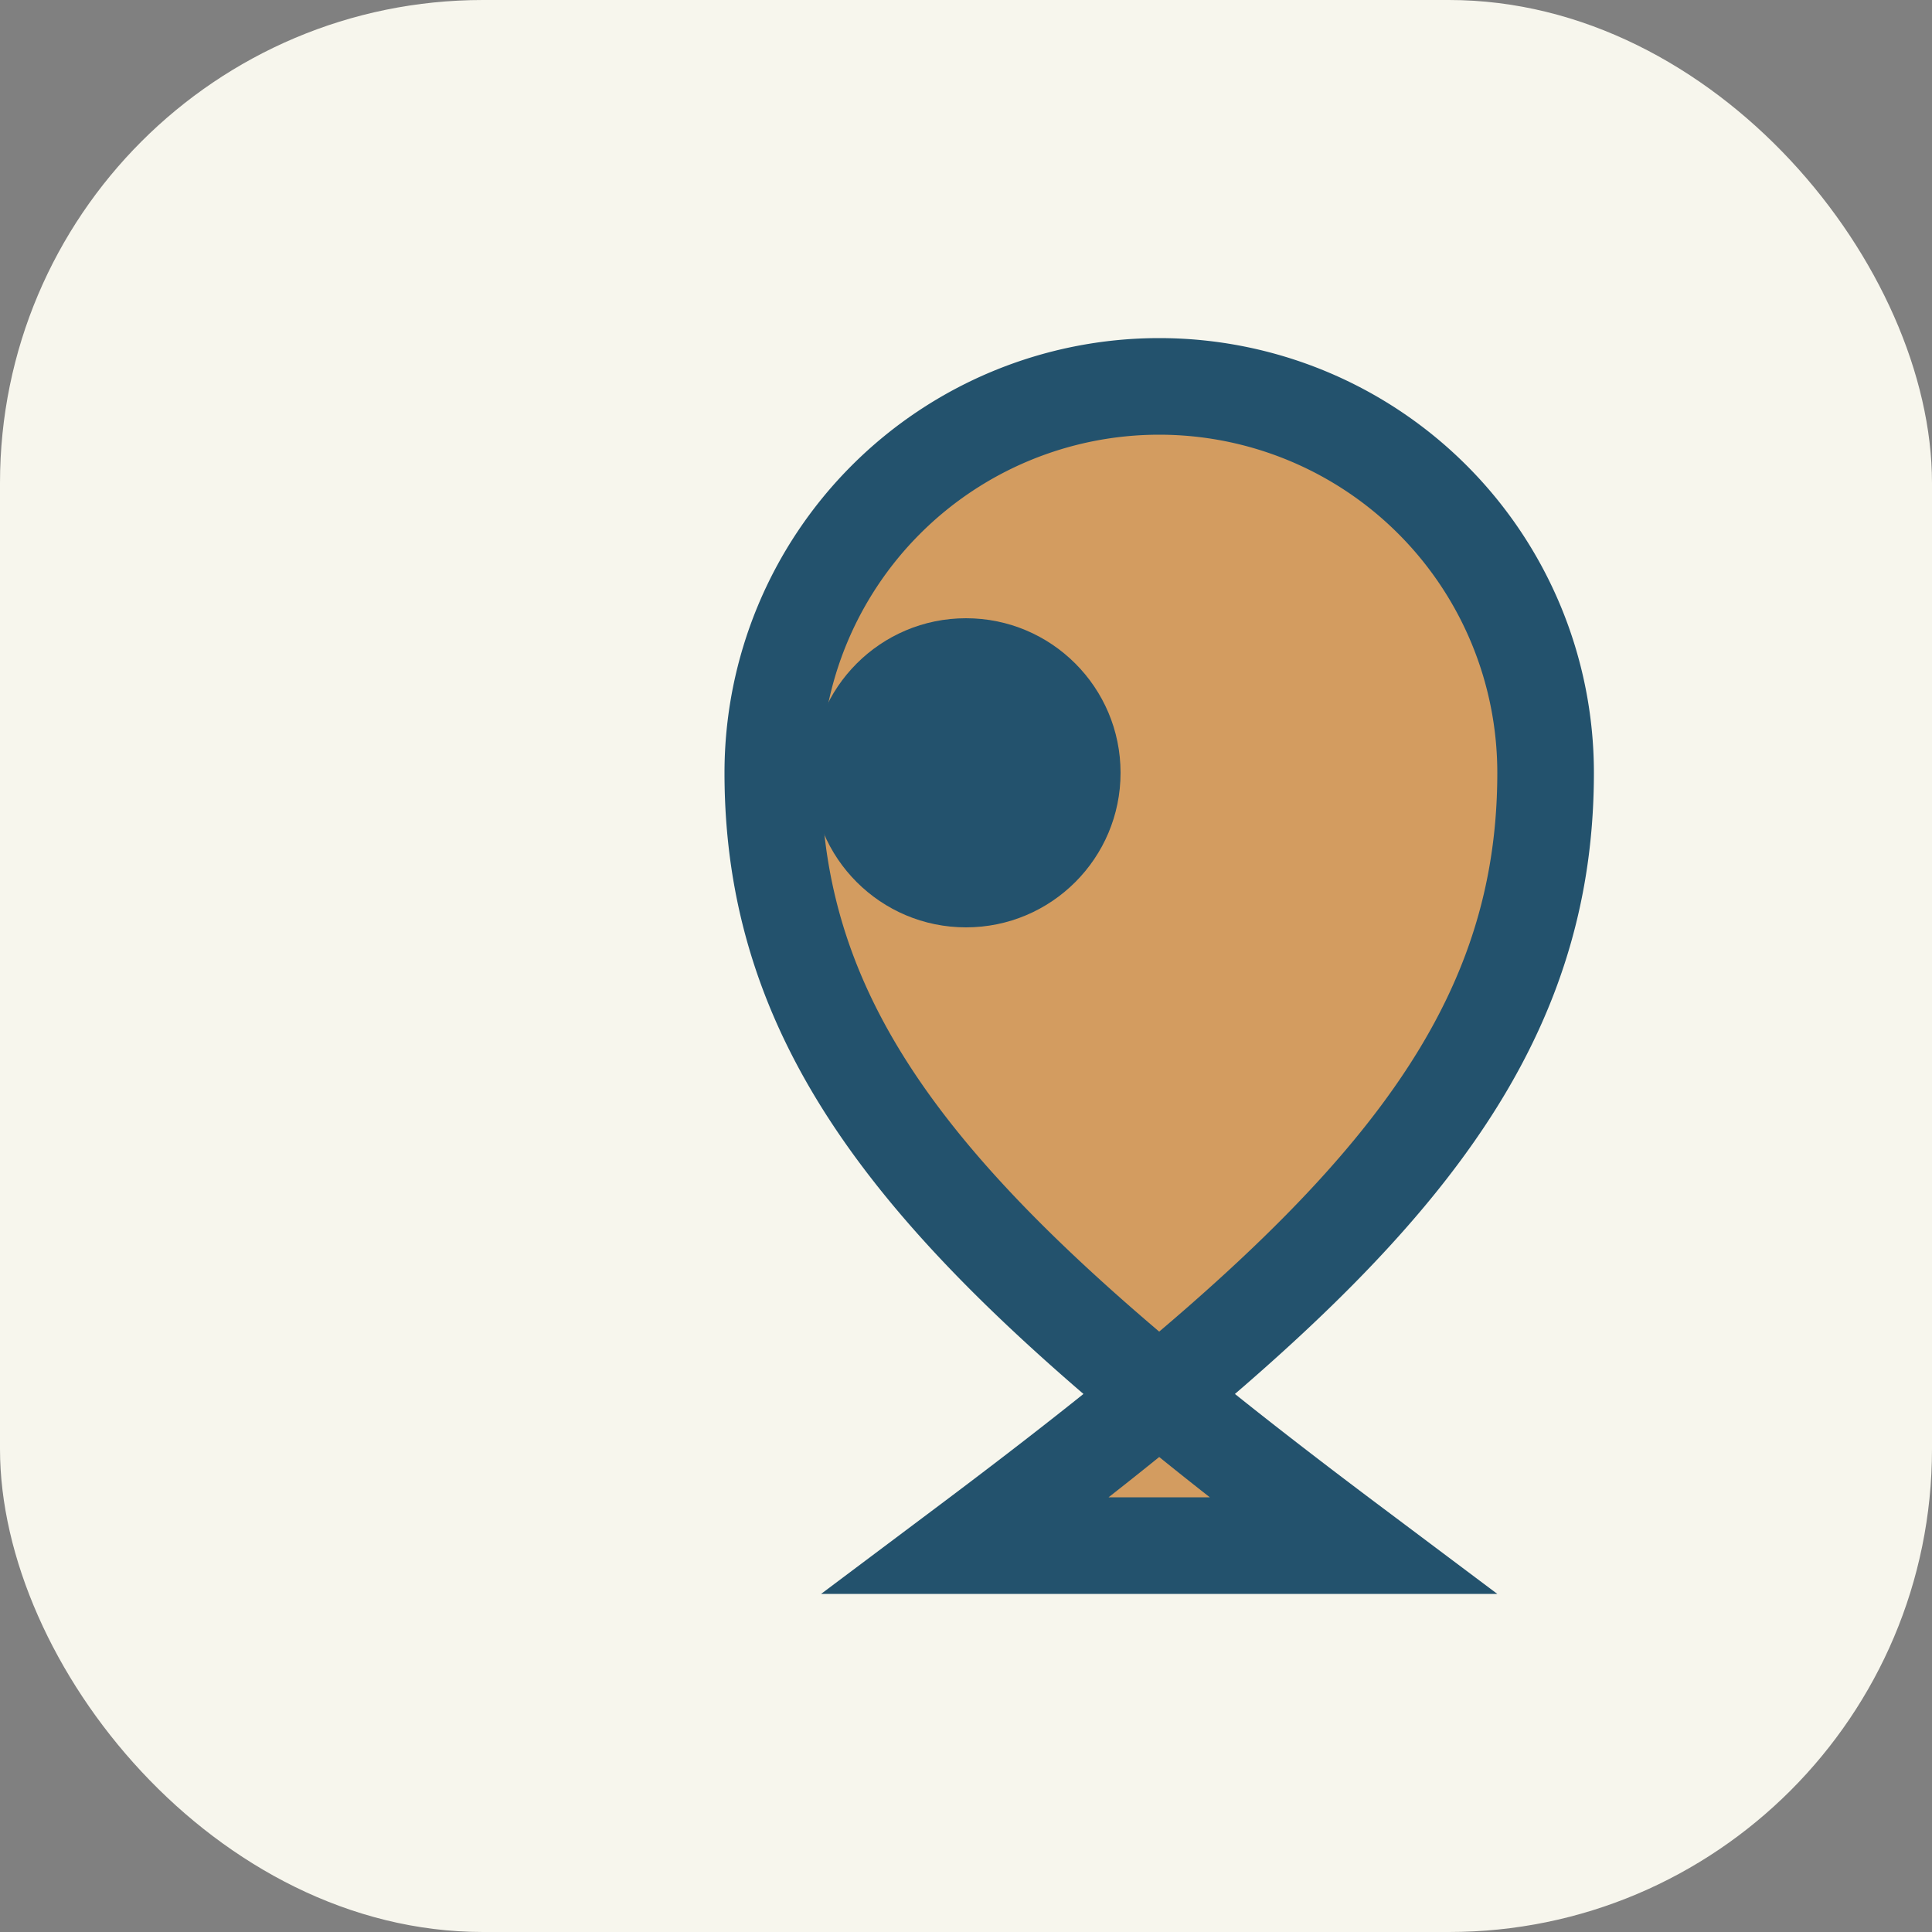
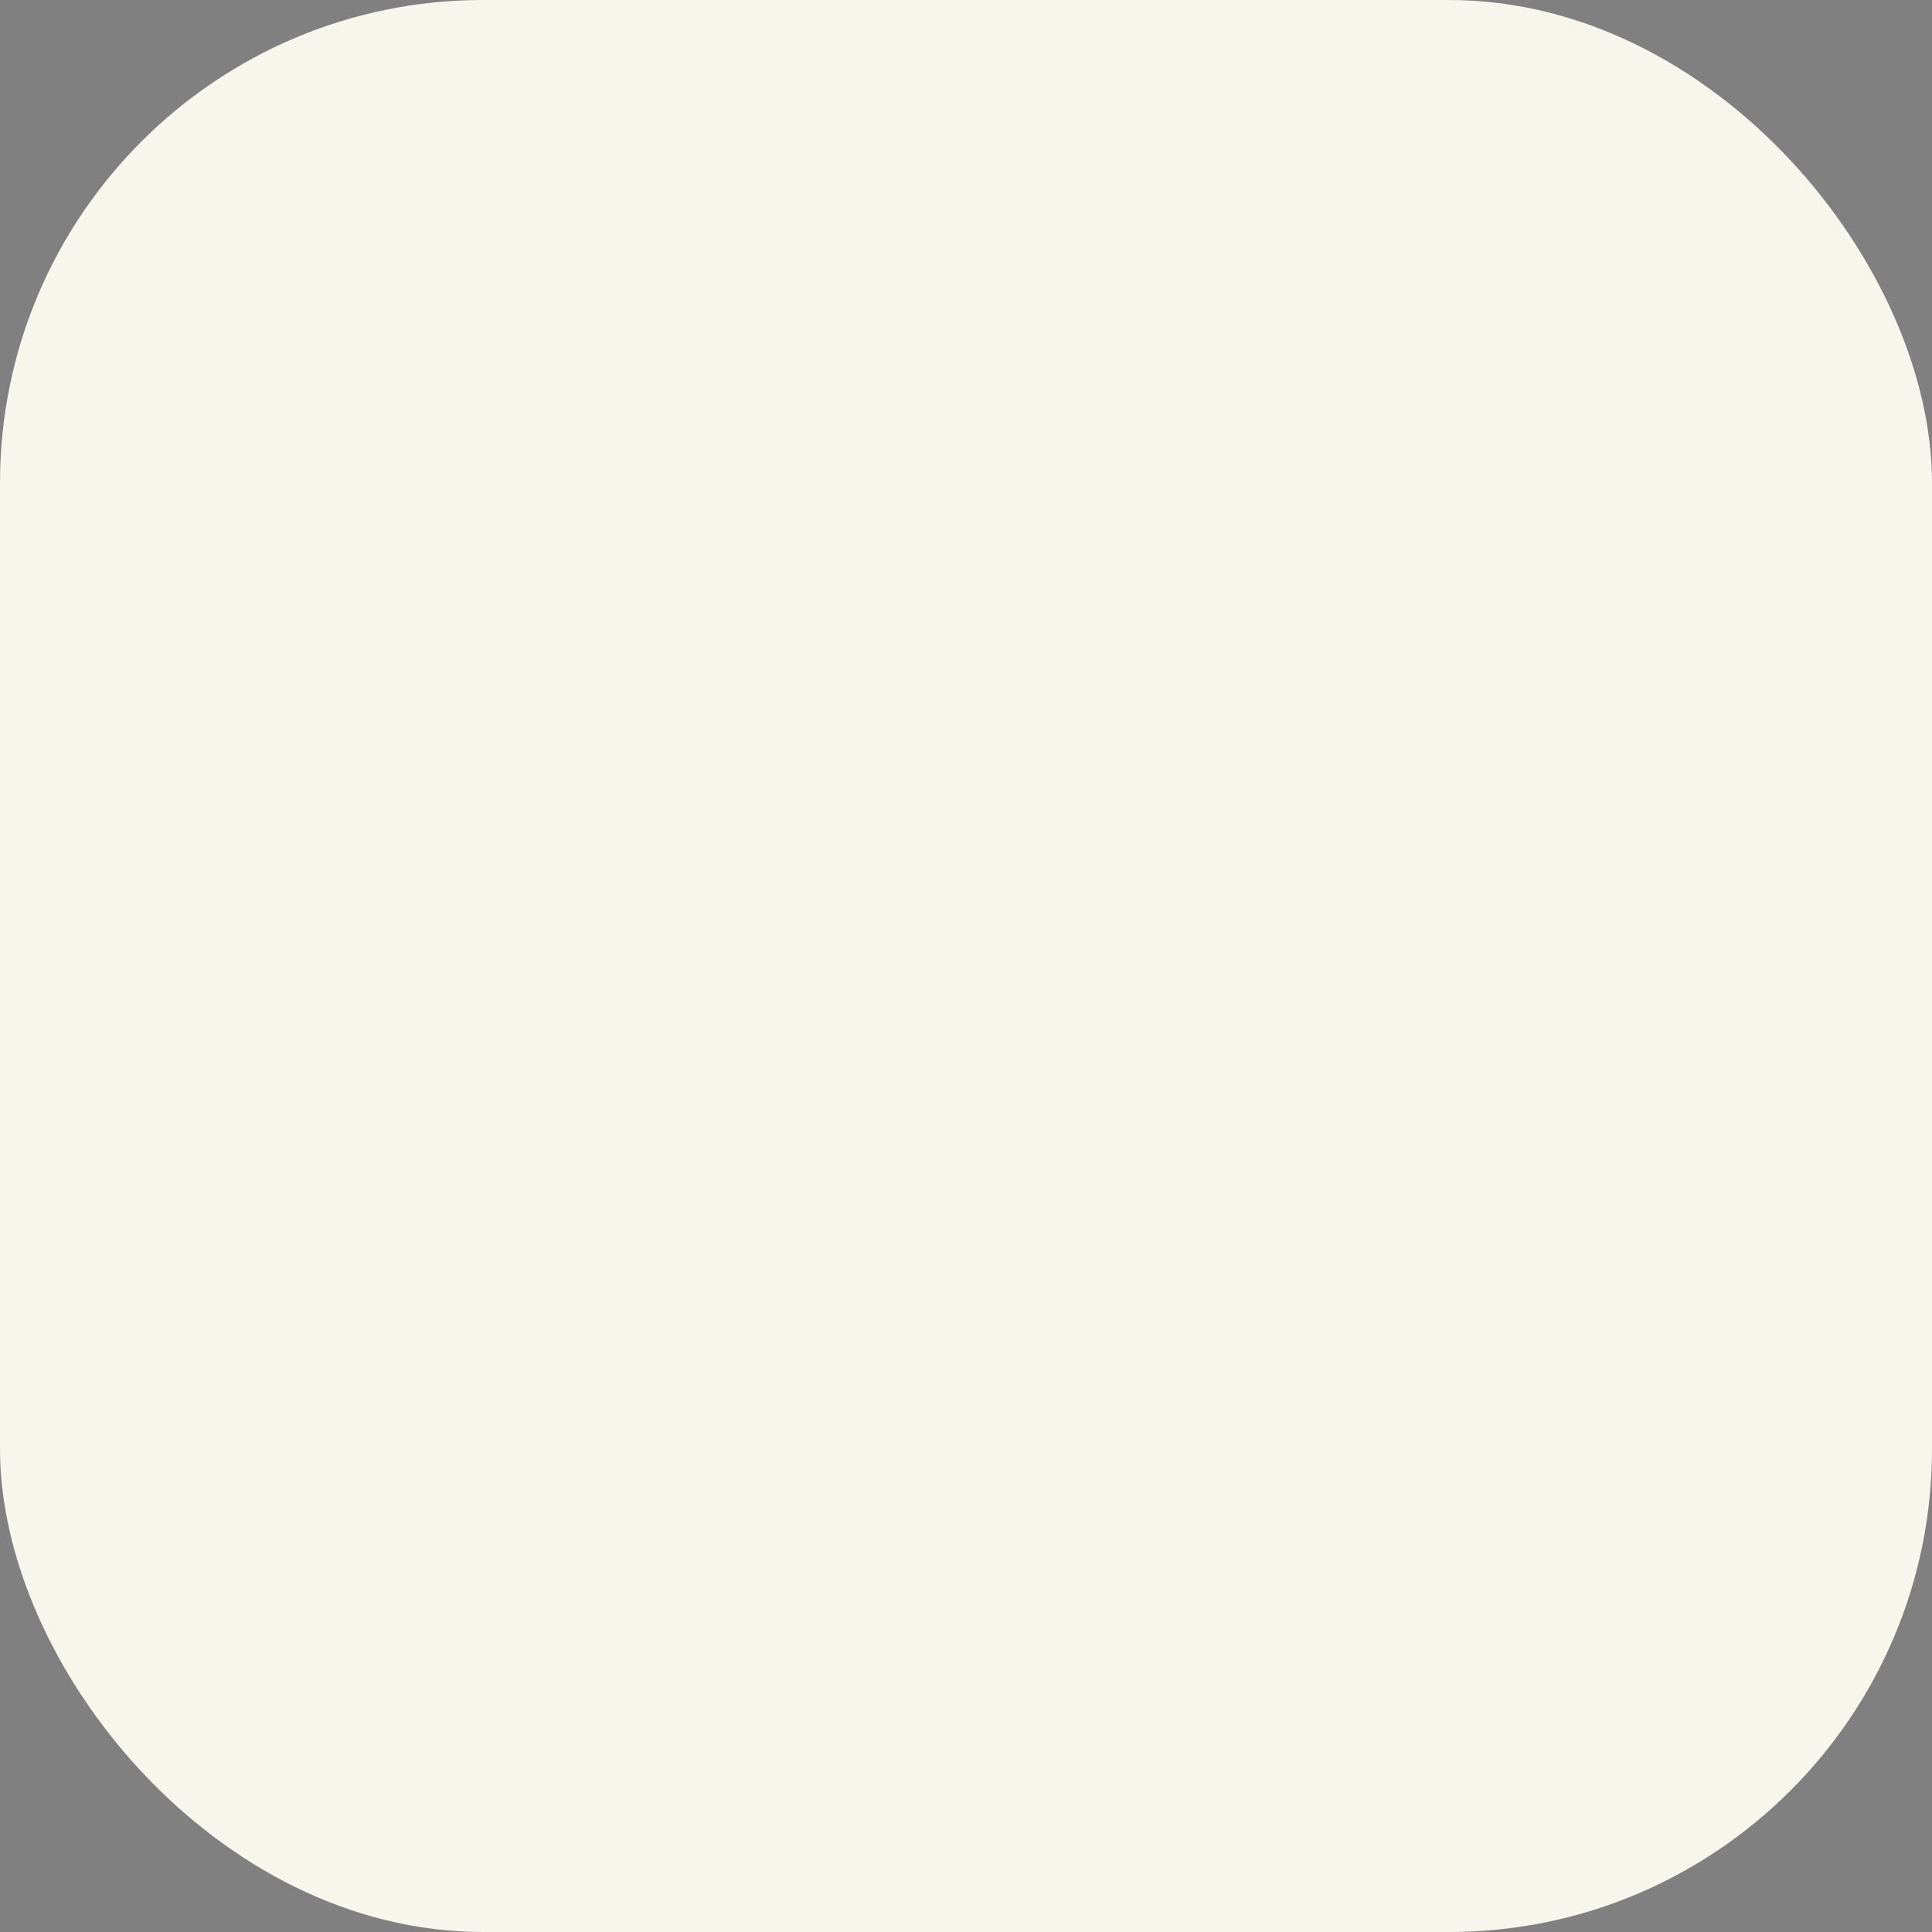
<svg xmlns="http://www.w3.org/2000/svg" width="40" height="40" viewBox="0 0 40 40">
  <rect x="0" y="0" width="40" height="40" fill="#808080" stroke="none" />
  <rect width="40" height="40" rx="10" fill="#F7F6ED" />
-   <path d="M20 32c8-6 12-10 12-16a8 8 0 0 0-16 0c0 6 4 10 12 16z" fill="#D39C60" stroke="#23526D" stroke-width="2" />
-   <circle cx="20" cy="16" r="3.2" fill="#23526D" />
</svg>